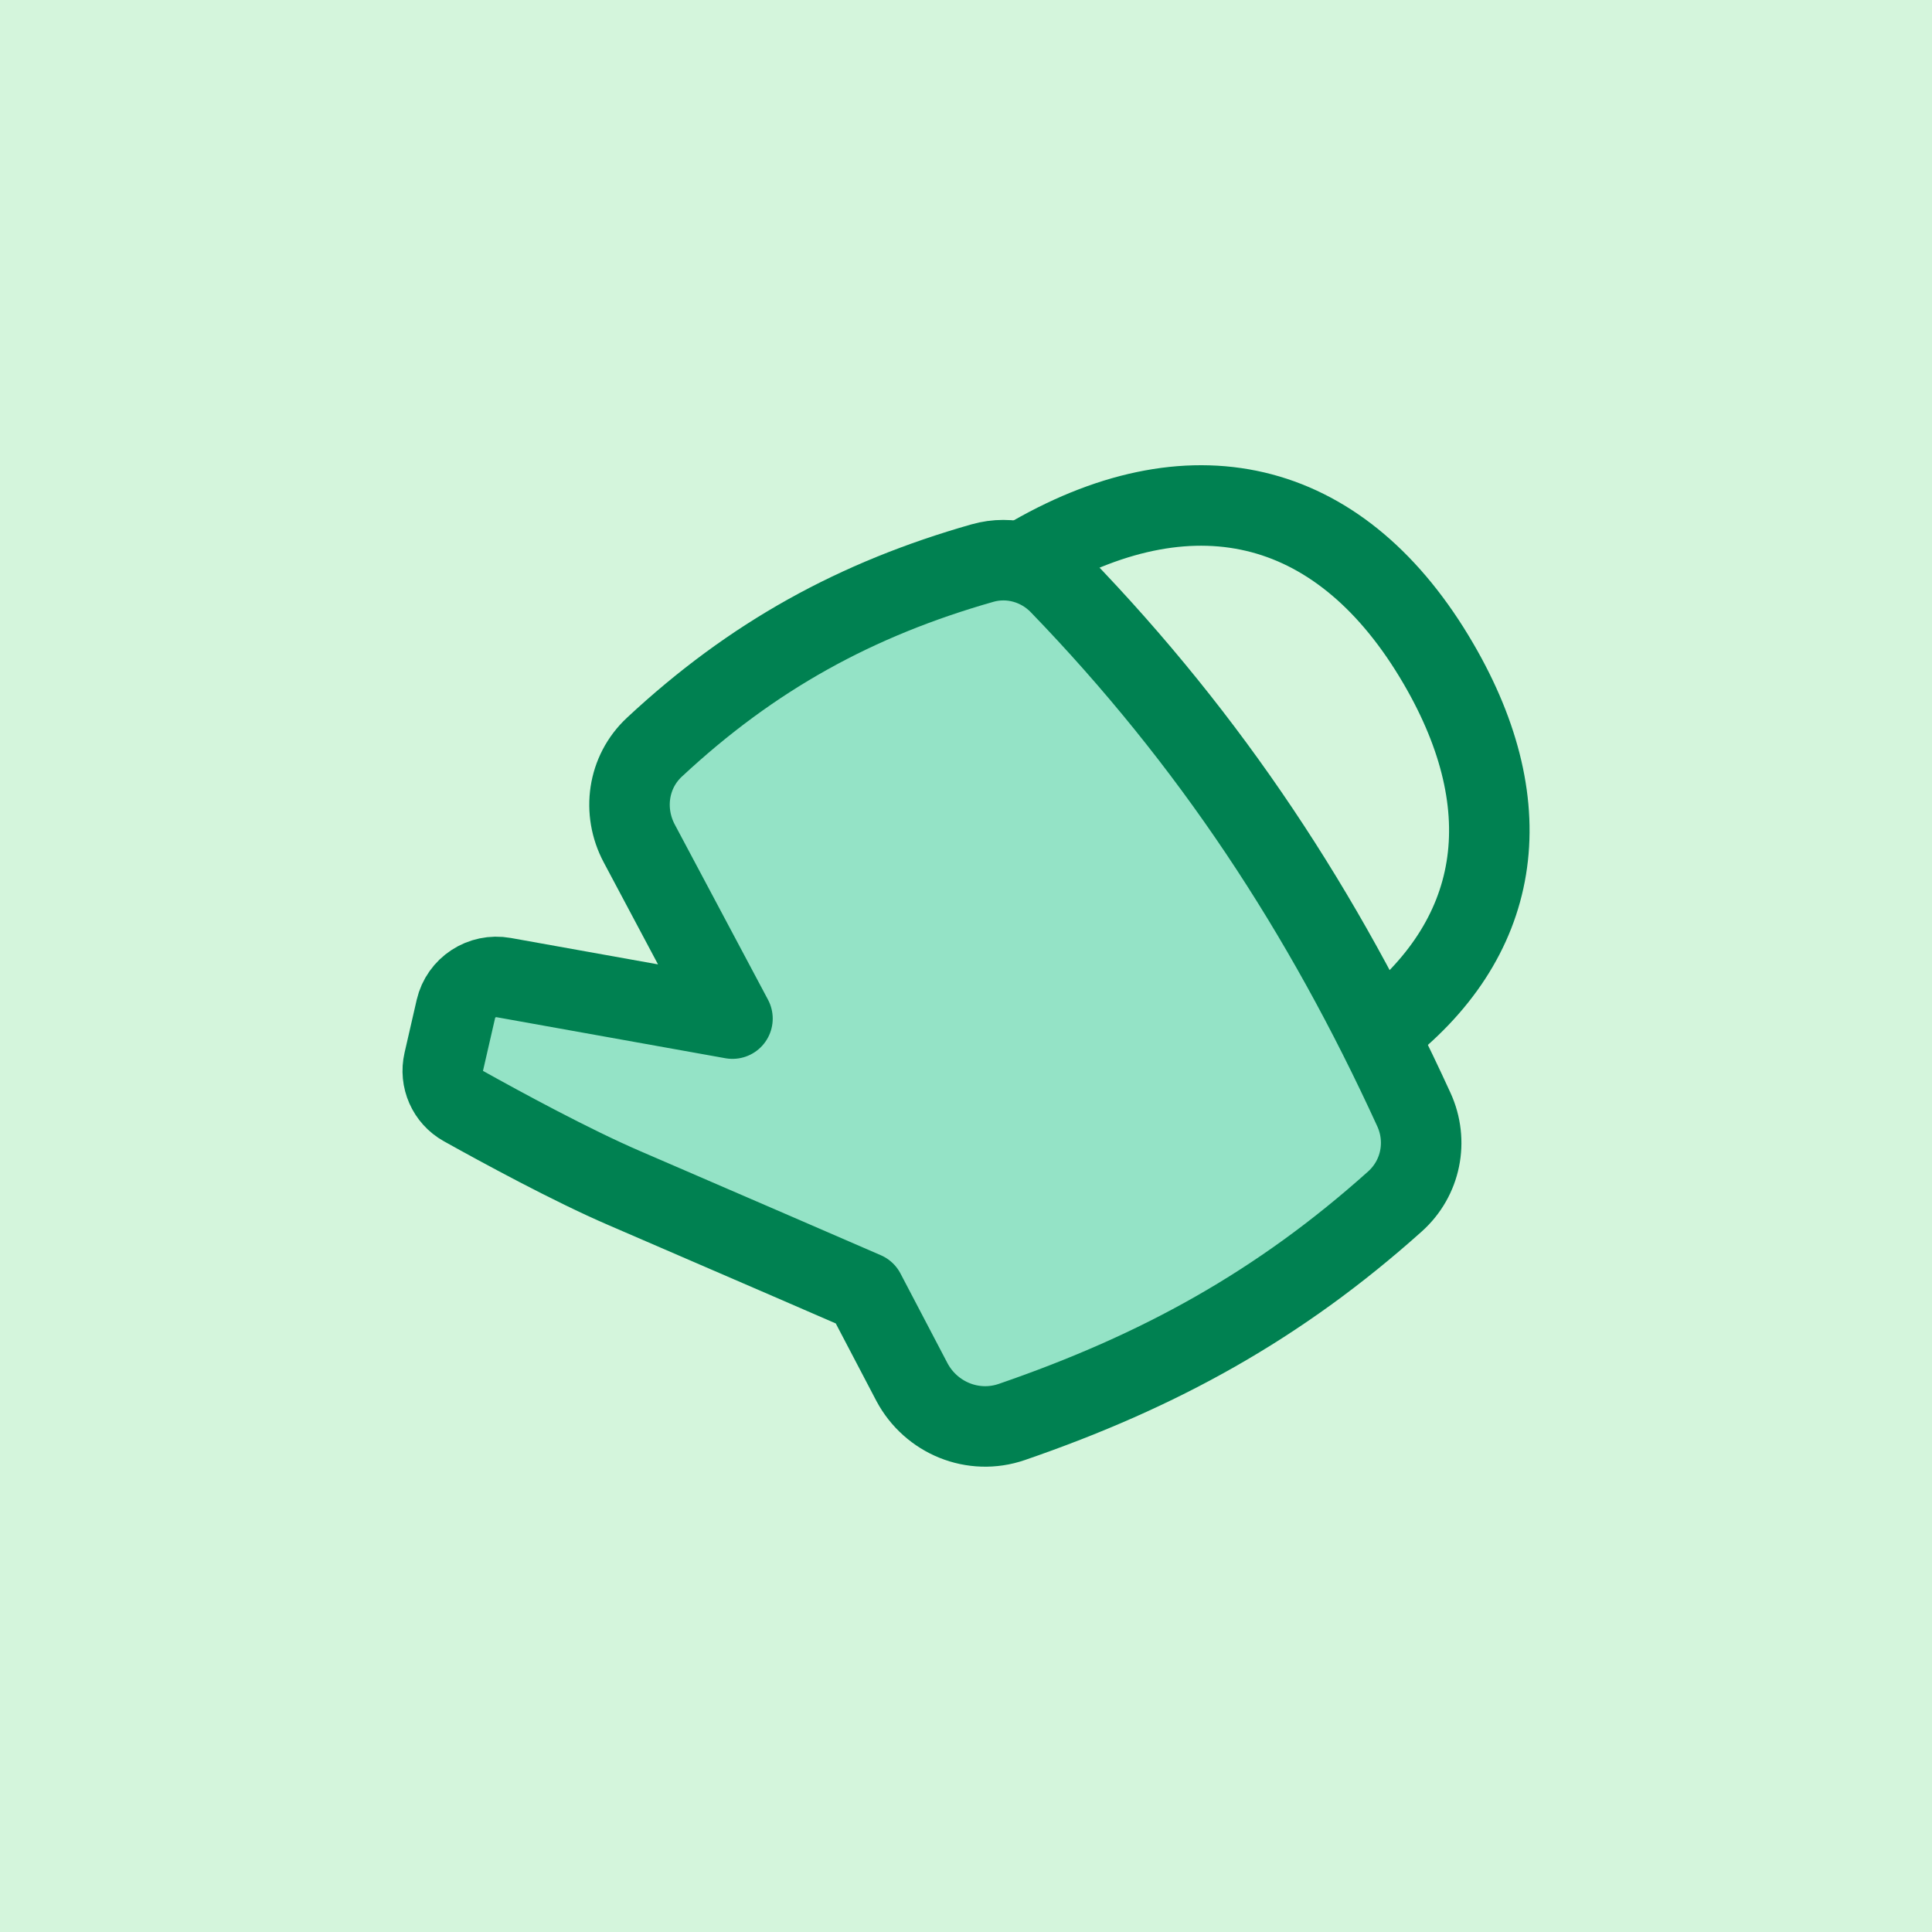
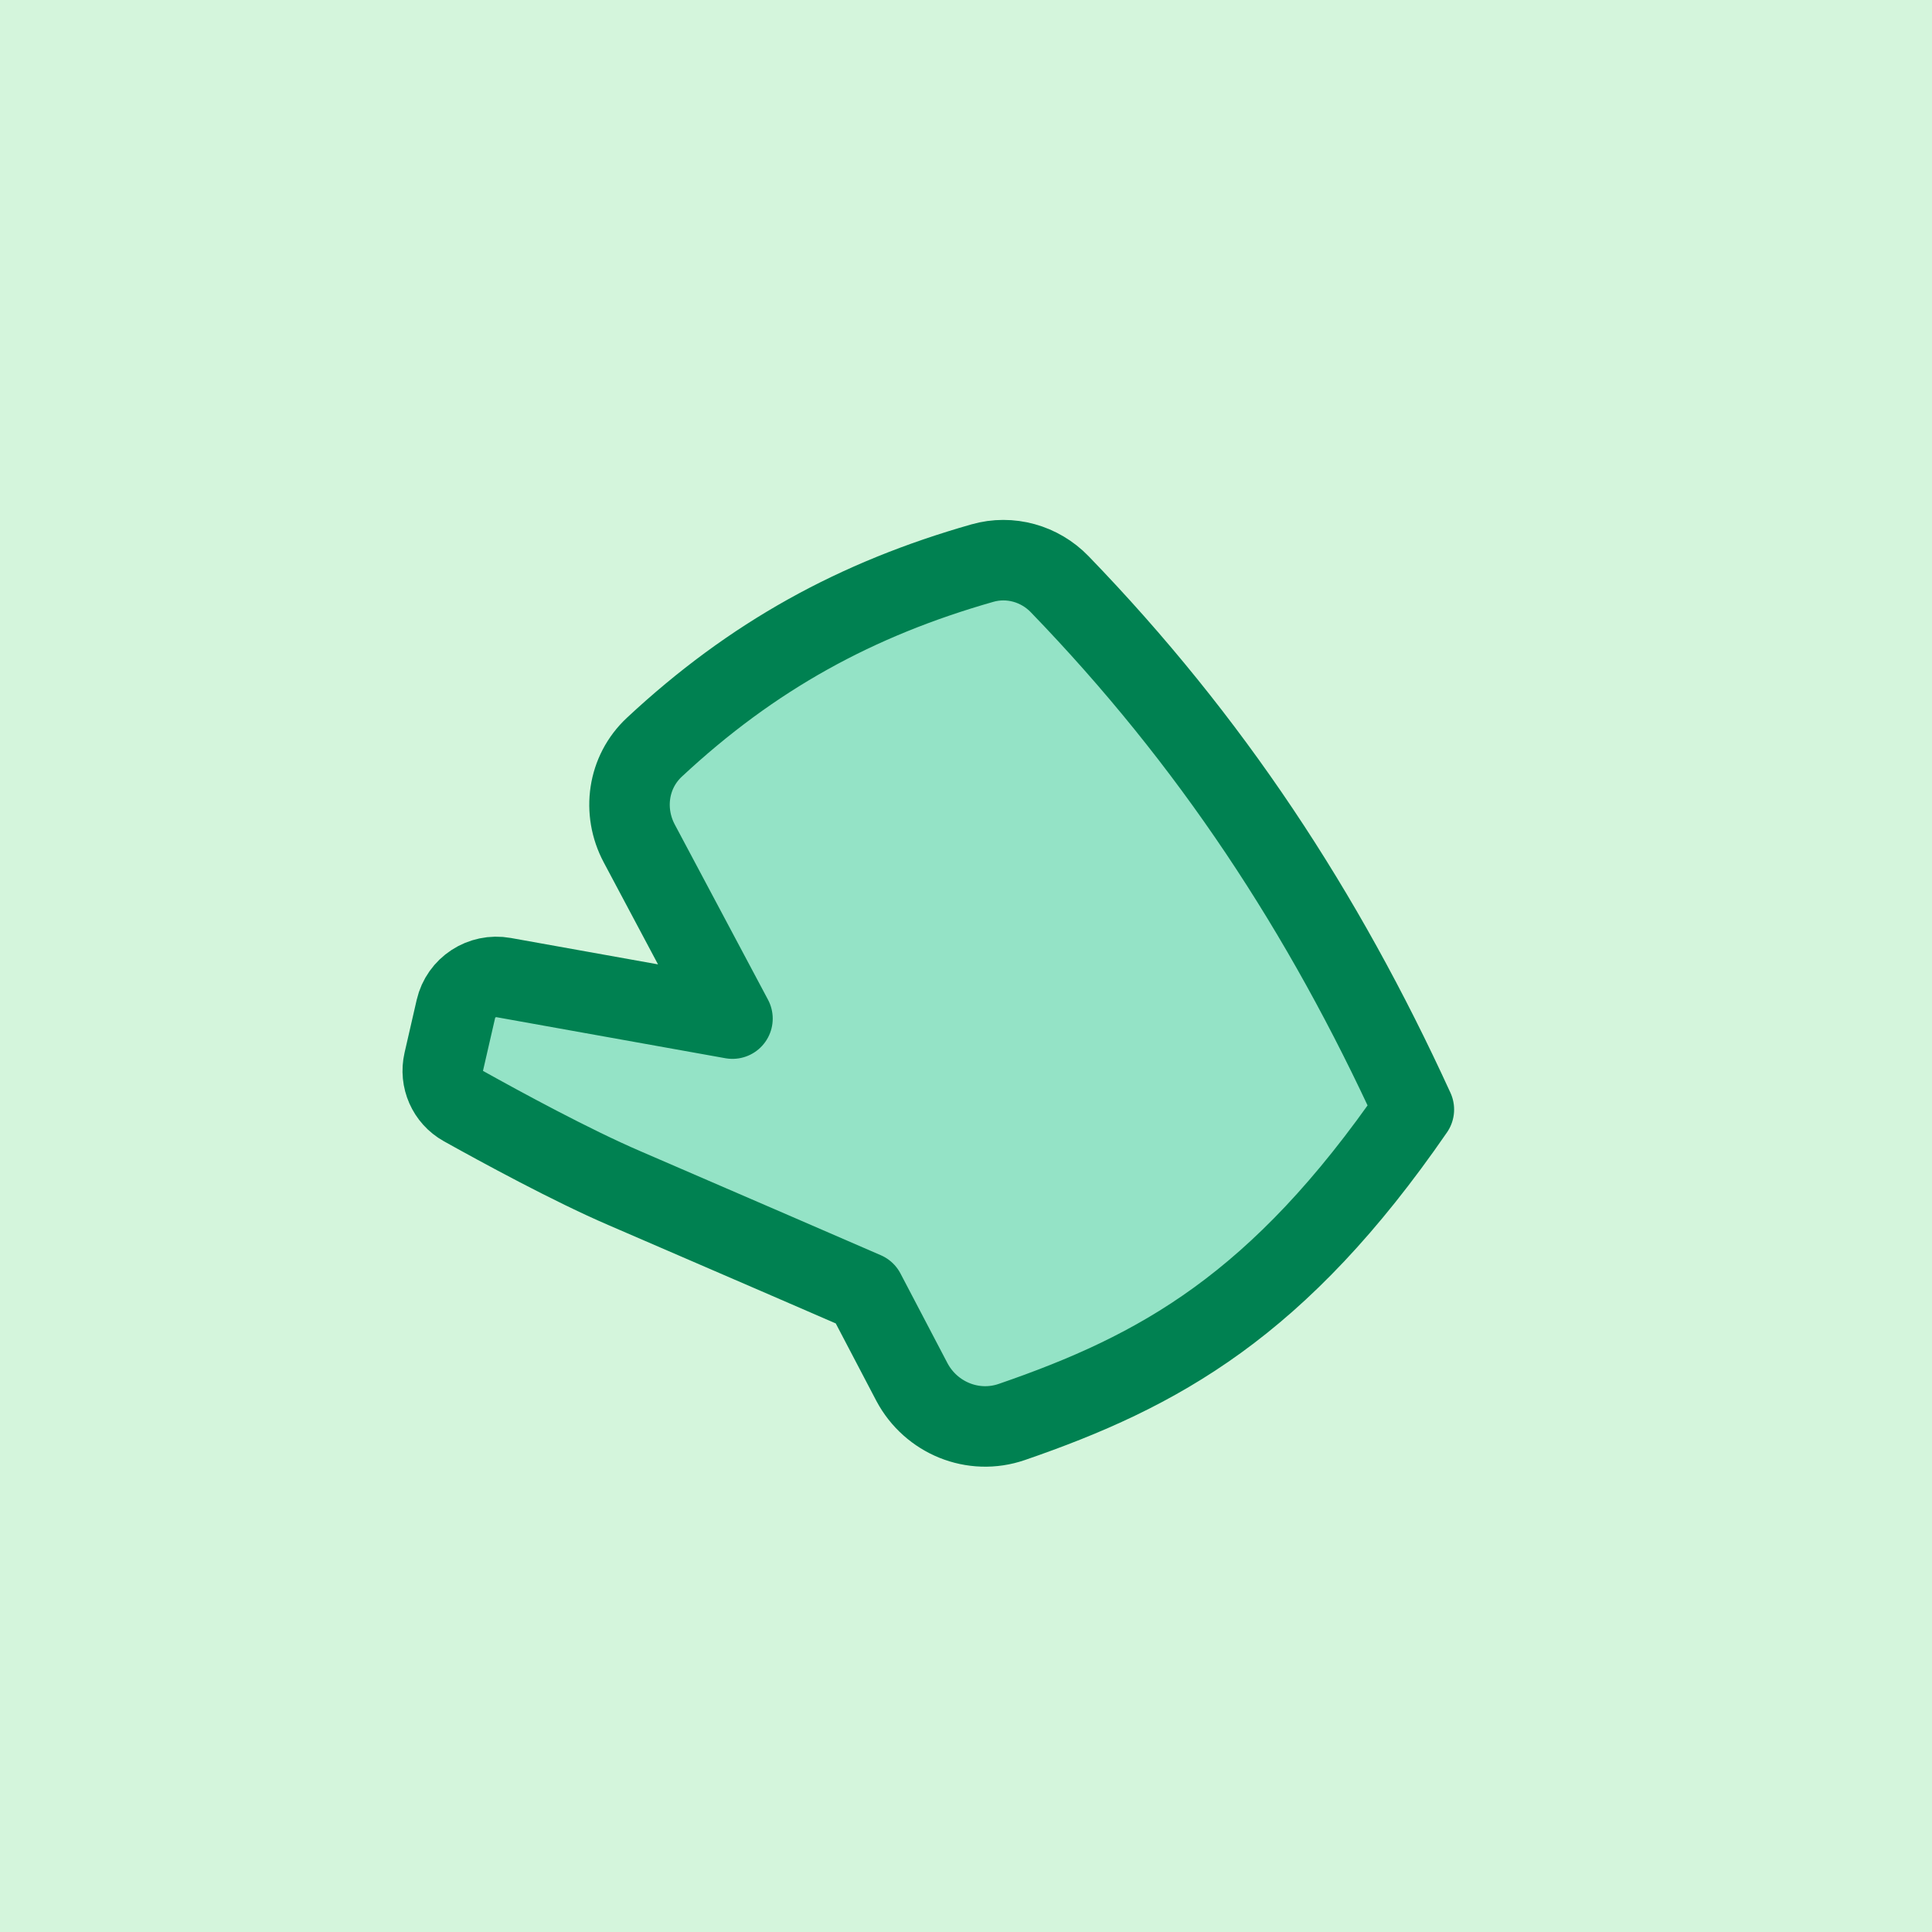
<svg xmlns="http://www.w3.org/2000/svg" width="48" height="48" viewBox="0 0 48 48" fill="none">
  <rect width="48" height="48" fill="#D4F5DC" />
-   <path d="M22.656 34.336L21.486 32.103C21.486 32.103 17.619 30.426 15.511 29.518C14.198 28.953 12.45 28.002 11.514 27.48C11.122 27.261 10.926 26.812 11.026 26.377L11.327 25.066C11.45 24.533 11.973 24.191 12.515 24.288L18.198 25.307L15.882 20.955C15.458 20.158 15.596 19.181 16.258 18.564C18.692 16.295 21.276 14.882 24.408 13.99C25.095 13.794 25.831 14.002 26.326 14.513C30.078 18.394 32.872 22.64 35.127 27.566C35.487 28.352 35.303 29.272 34.656 29.851C31.776 32.431 28.799 34.068 25.139 35.328C24.177 35.66 23.13 35.228 22.656 34.336Z" fill="#94E3C6" stroke="#008151" stroke-width="2" stroke-linejoin="round" />
-   <path d="M25.656 13.811C29.747 11.471 33.376 12.435 35.737 16.488C37.846 20.106 37.297 23.36 34.244 25.681" stroke="#008151" stroke-width="2" stroke-linecap="round" stroke-linejoin="round" />
+   <path d="M22.656 34.336L21.486 32.103C21.486 32.103 17.619 30.426 15.511 29.518C14.198 28.953 12.45 28.002 11.514 27.48C11.122 27.261 10.926 26.812 11.026 26.377L11.327 25.066C11.45 24.533 11.973 24.191 12.515 24.288L18.198 25.307L15.882 20.955C15.458 20.158 15.596 19.181 16.258 18.564C18.692 16.295 21.276 14.882 24.408 13.99C25.095 13.794 25.831 14.002 26.326 14.513C30.078 18.394 32.872 22.64 35.127 27.566C31.776 32.431 28.799 34.068 25.139 35.328C24.177 35.66 23.13 35.228 22.656 34.336Z" fill="#94E3C6" stroke="#008151" stroke-width="2" stroke-linejoin="round" />
</svg>